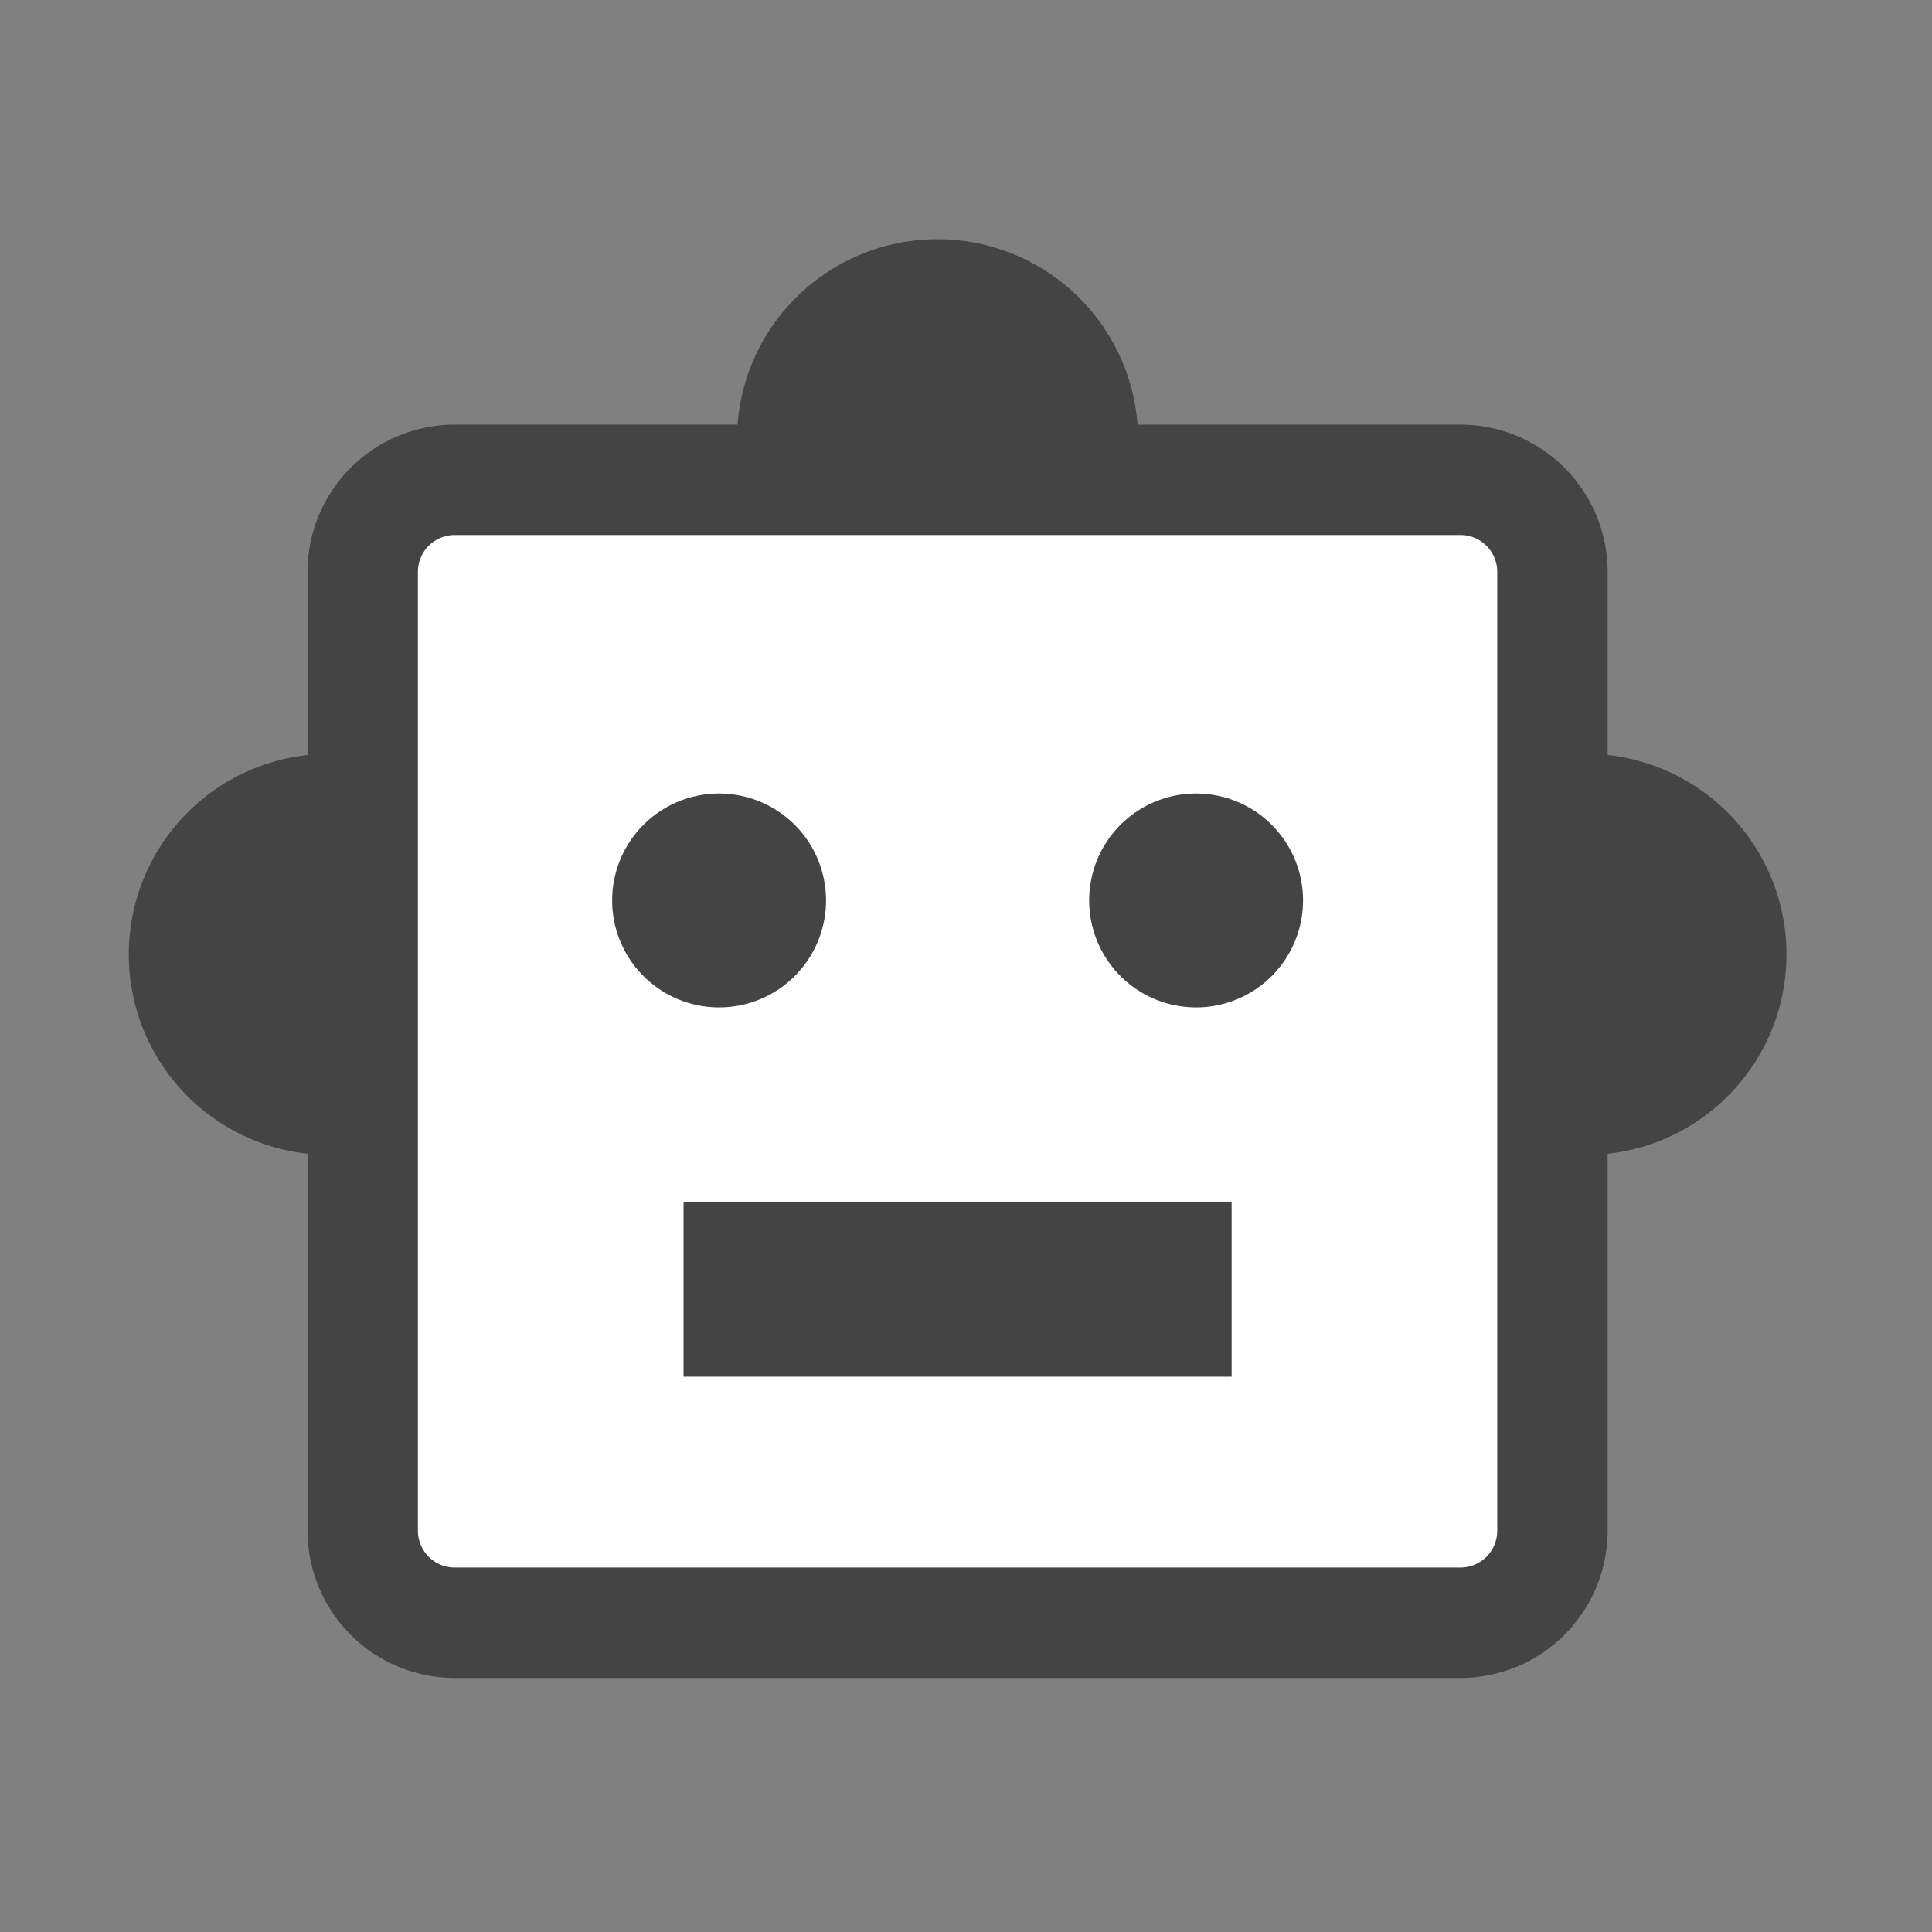
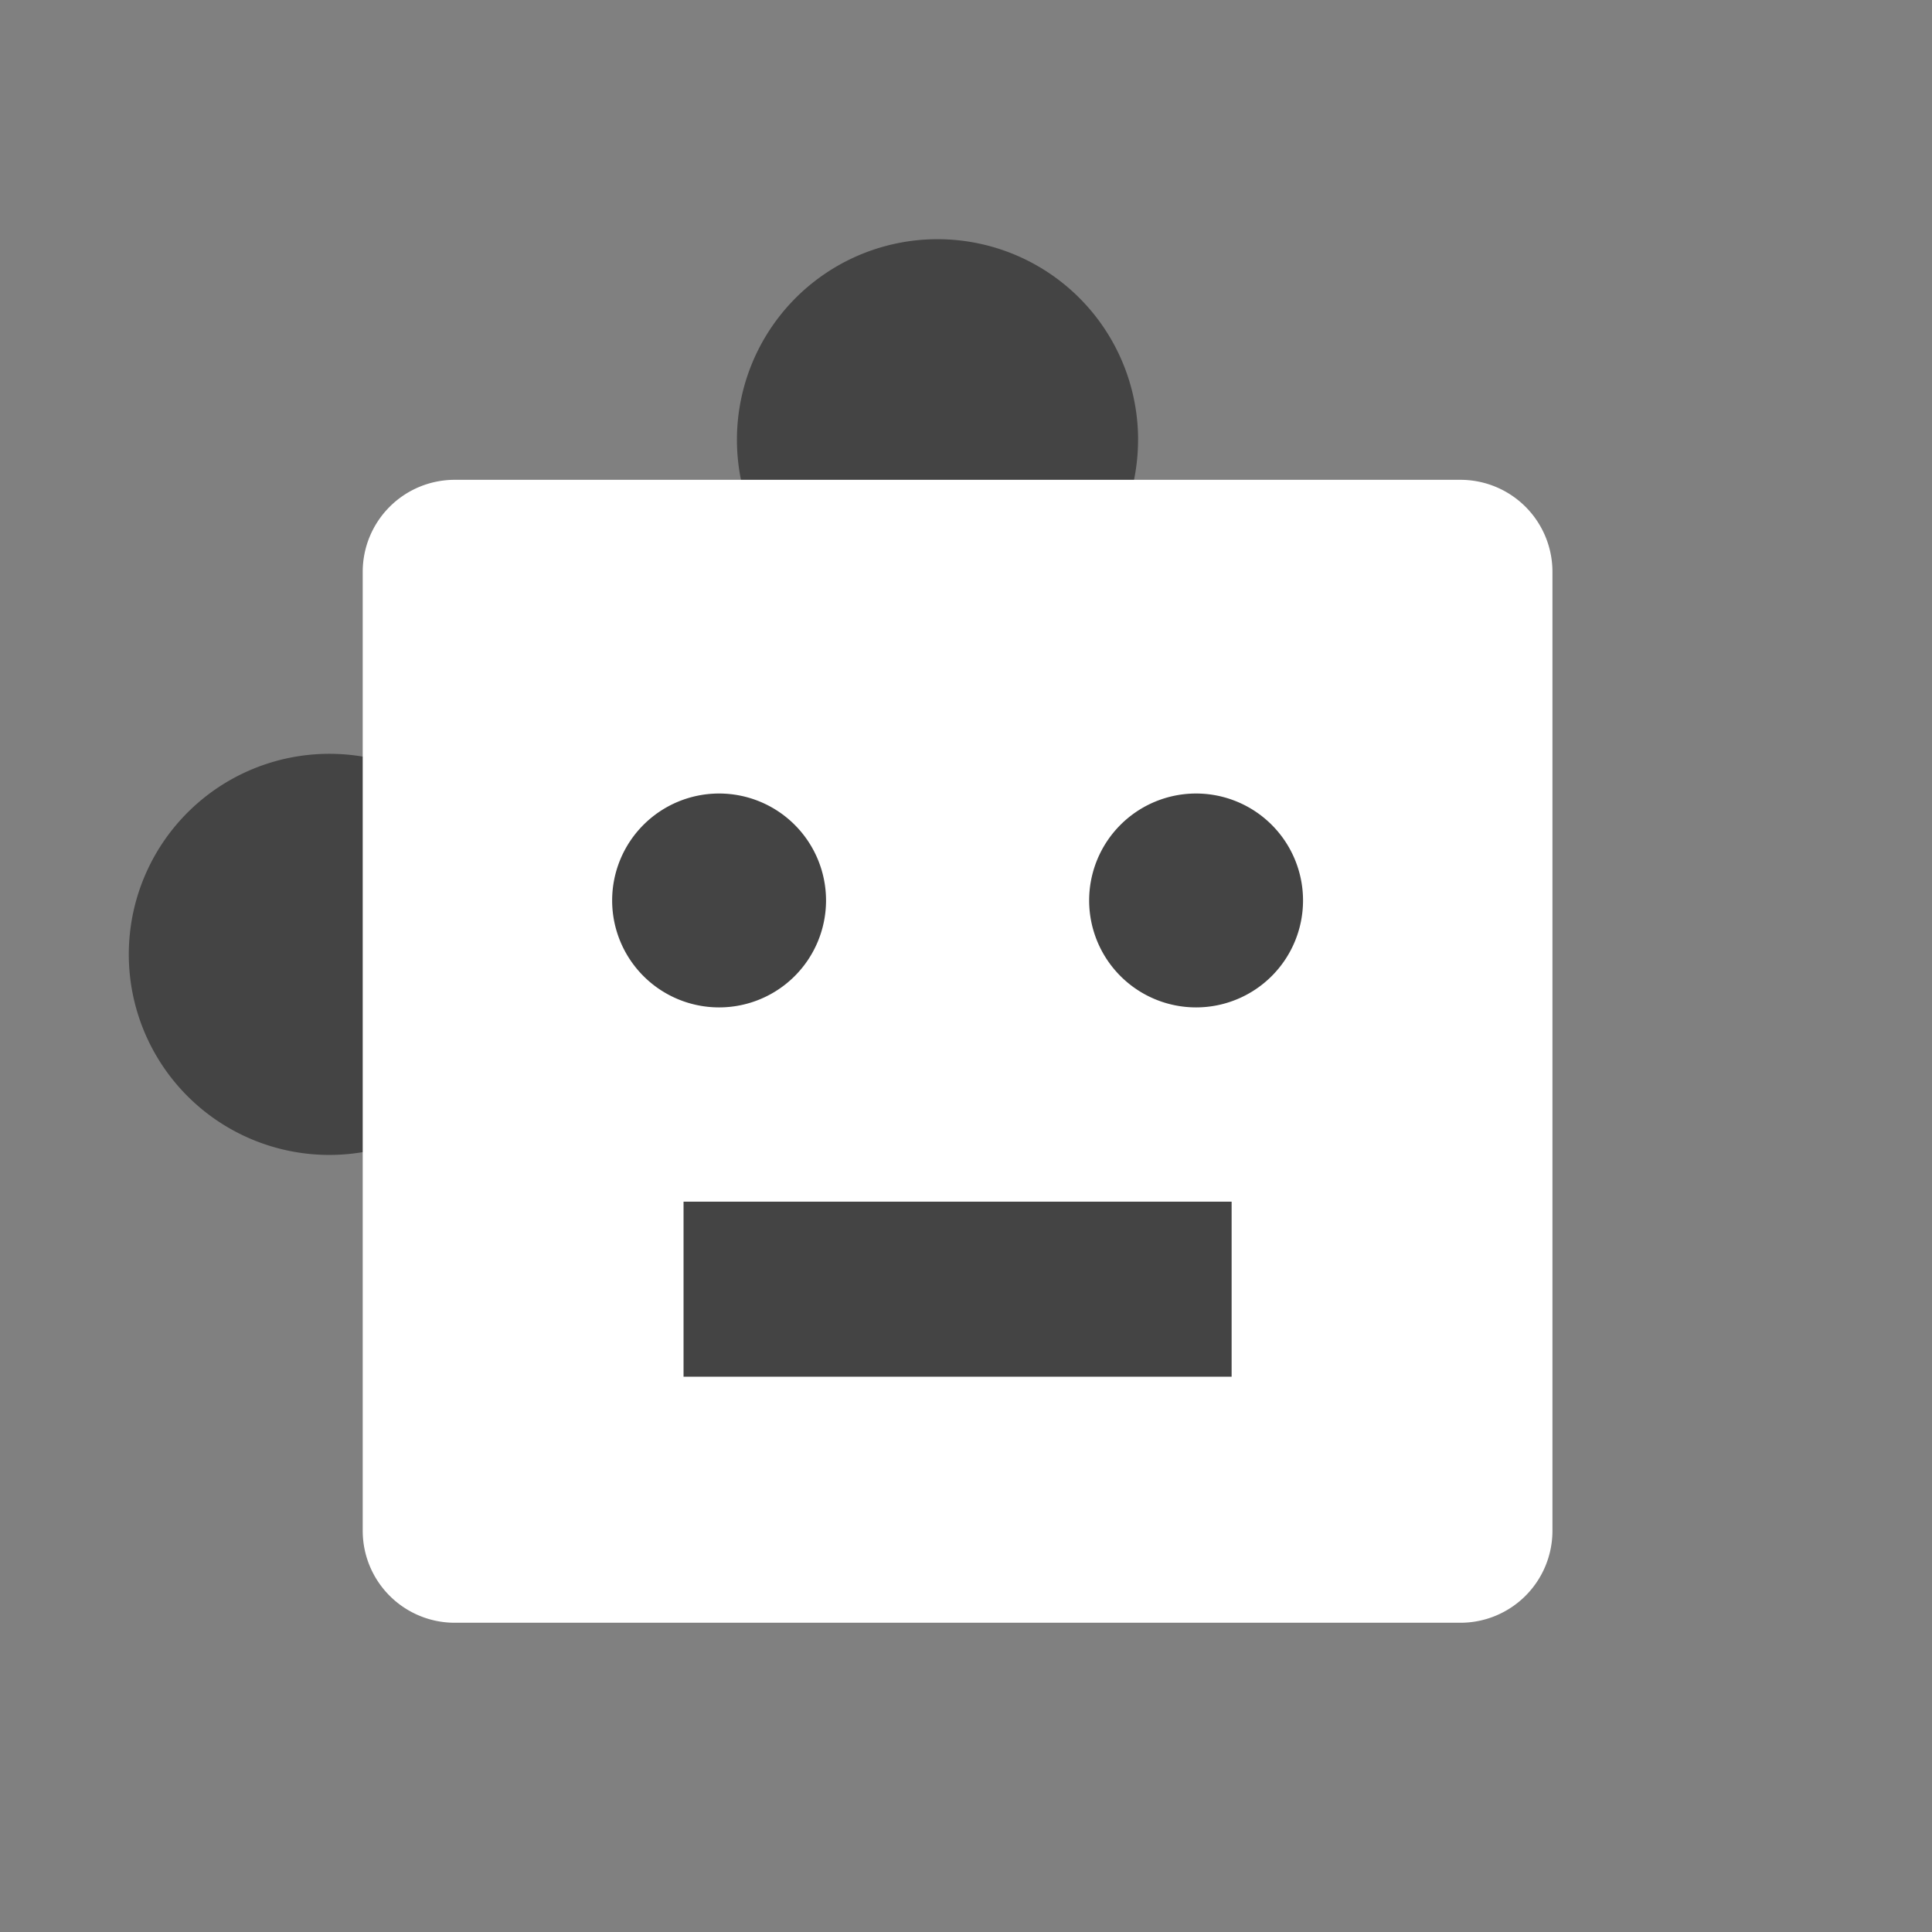
<svg xmlns="http://www.w3.org/2000/svg" width="105" height="105" viewBox="0 0 105 105">
  <rect x="0" y="0" width="105" height="105" fill="#808080" stroke="none" />
  <defs>
    <clipPath id="a">
      <rect width="90.086" height="78.193" transform="translate(0 0)" fill="none" />
    </clipPath>
  </defs>
  <g transform="translate(20901 4953)">
-     <rect width="105" height="105" transform="translate(-20901 -4953)" fill="#fff" opacity="0" />
    <g transform="translate(-20894 -4940)">
      <g clip-path="url(#a)">
        <path d="M54.851,10.9A10.9,10.9,0,1,1,43.953,0a10.9,10.9,0,0,1,10.9,10.9" fill="#444" />
        <path d="M21.8,38.868a10.9,10.9,0,1,1-10.9-10.9,10.9,10.9,0,0,1,10.9,10.9" fill="#444" />
-         <path d="M68.291,38.868a10.9,10.9,0,1,0,10.9-10.9,10.9,10.9,0,0,0-10.9,10.9" fill="#444" />
        <path d="M72.372,75.193H17.713a5,5,0,0,1-5-5V18.077a5,5,0,0,1,5-5H72.372a5,5,0,0,1,5,5V70.193a5,5,0,0,1-5,5" fill="#fff" />
-         <path d="M5-3H59.659a8.009,8.009,0,0,1,8,8V57.116a8.009,8.009,0,0,1-8,8H5a8.009,8.009,0,0,1-8-8V5A8.009,8.009,0,0,1,5-3ZM59.659,59.116a2,2,0,0,0,2-2V5a2,2,0,0,0-2-2H5A2,2,0,0,0,3,5V57.116a2,2,0,0,0,2,2Z" transform="translate(12.713 13.077)" fill="#444" />
        <path d="M37.893,35.938a5.812,5.812,0,1,1-5.812-5.812,5.812,5.812,0,0,1,5.812,5.812" fill="#444" />
        <path d="M52.193,35.938a5.812,5.812,0,1,0,5.812-5.812,5.812,5.812,0,0,0-5.812,5.812" fill="#444" />
        <rect width="29.787" height="9.513" transform="translate(30.149 52.308)" fill="#444" />
      </g>
    </g>
  </g>
</svg>